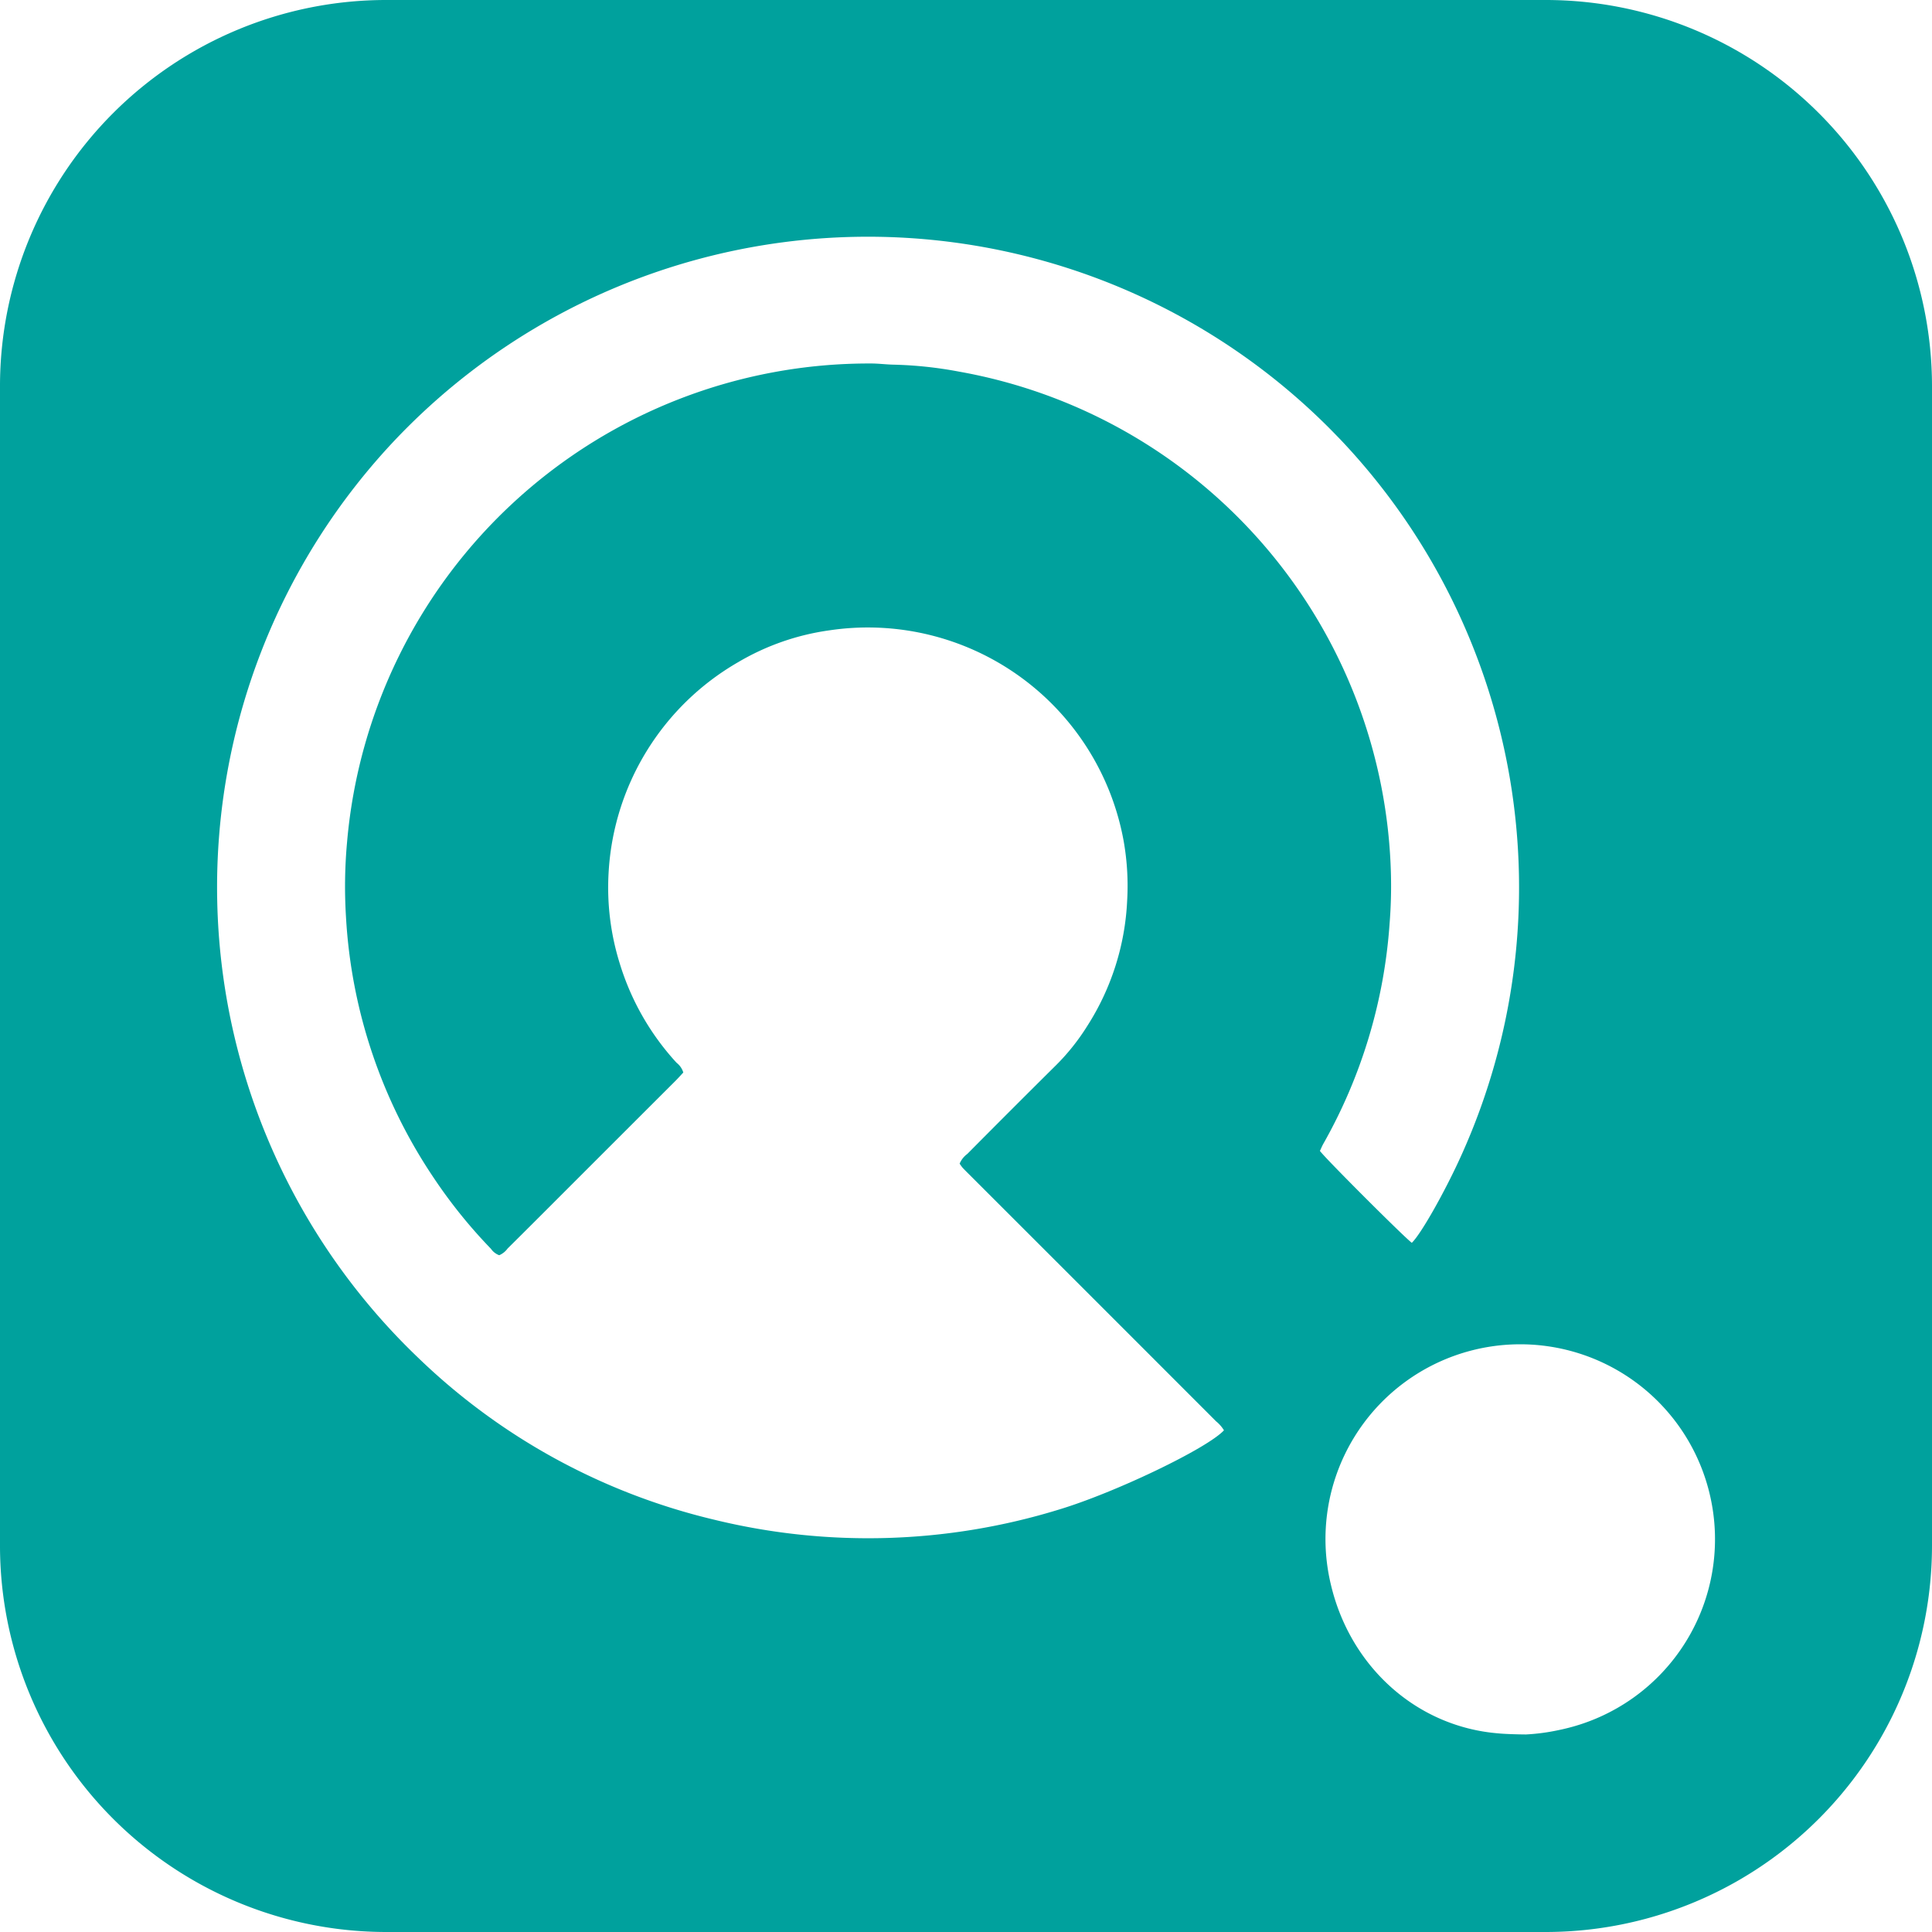
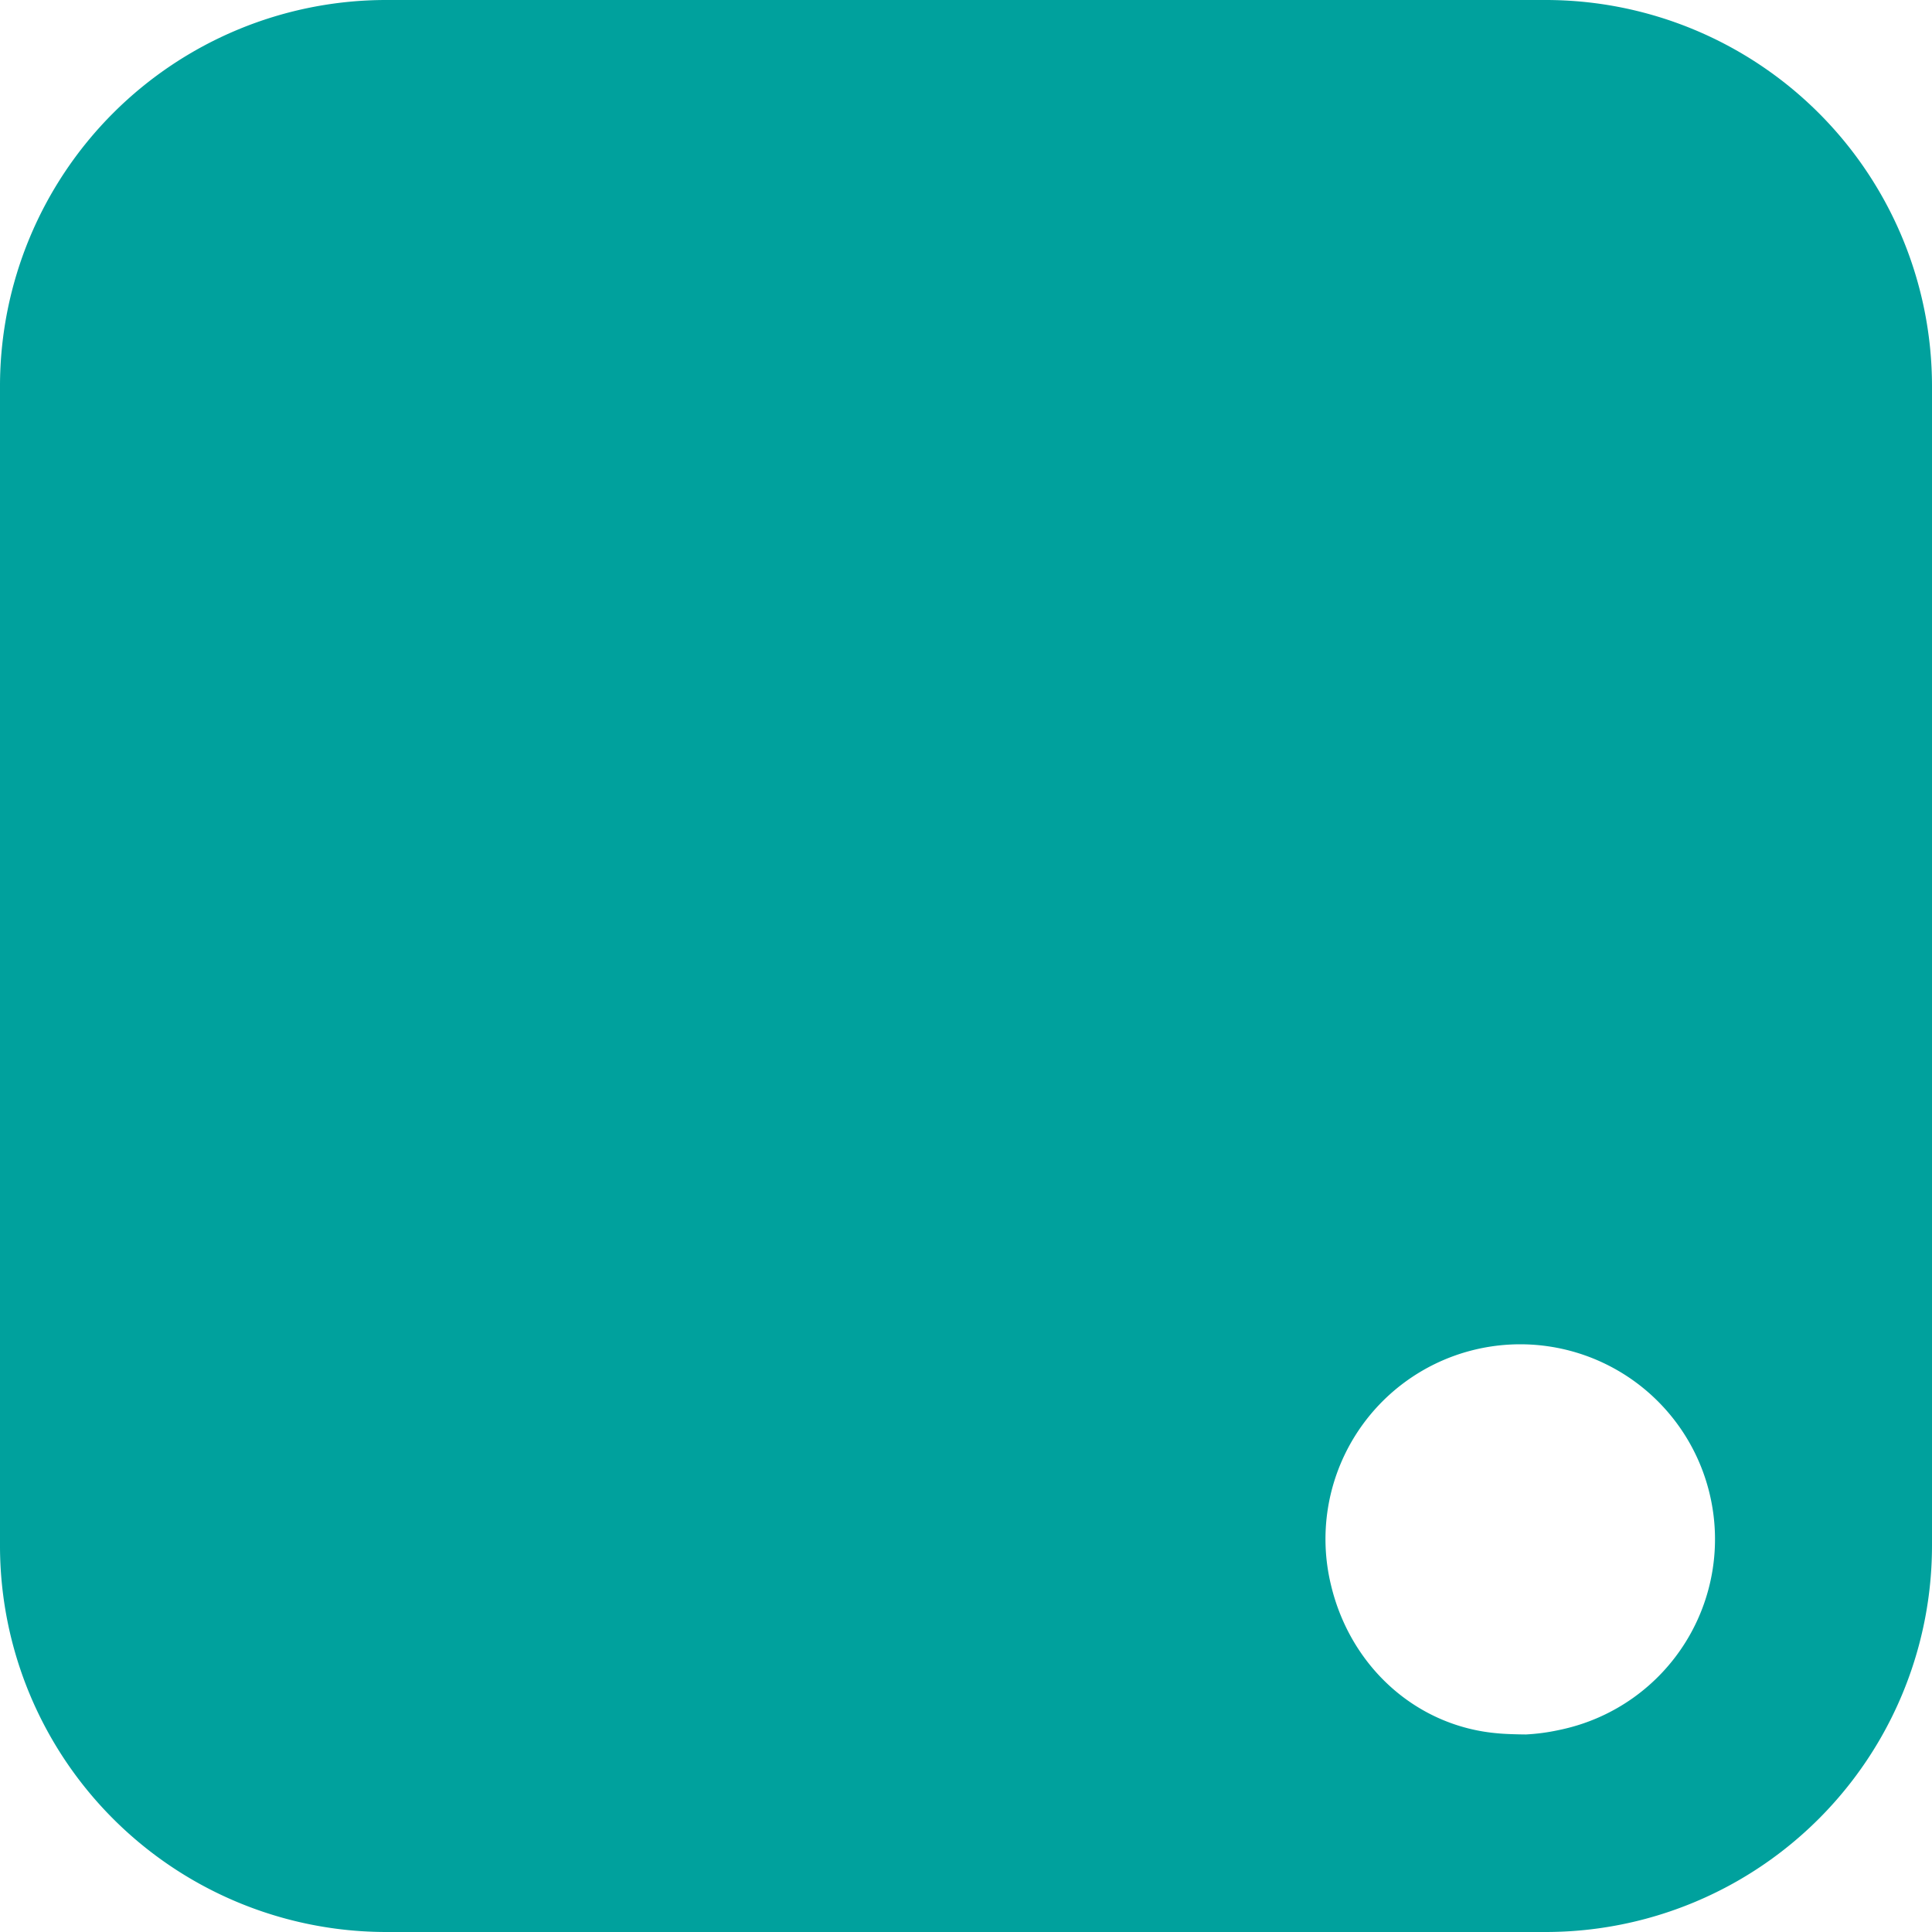
<svg xmlns="http://www.w3.org/2000/svg" id="SvgjsSvg1001" width="288" height="288" version="1.1">
  <defs id="SvgjsDefs1002" />
  <g id="SvgjsG1008">
    <svg viewBox="0 0 295.95 295.95" width="288" height="288">
      <defs>
        <filter id="a" width="77.688" height="77.79" x="194.03" y="196.9" filterUnits="userSpaceOnUse">
          <feOffset dy="3" />
          <feGaussianBlur result="blur" stdDeviation="3" />
          <feFlood flood-opacity=".161" />
          <feComposite in2="blur" operator="in" />
          <feComposite in="SourceGraphic" />
        </filter>
        <filter id="b" width="217.445" height="217.371" x="24.253" y="27.262" filterUnits="userSpaceOnUse">
          <feOffset dy="3" />
          <feGaussianBlur result="blur-2" stdDeviation="3" />
          <feFlood flood-opacity=".161" />
          <feComposite in2="blur-2" operator="in" />
          <feComposite in="SourceGraphic" />
        </filter>
      </defs>
      <path fill="#00a19d" fill-rule="evenodd" d="M59.13,0H236.76a59.177,59.177,0,0,1,59.19,59.13V236.7a59.2,59.2,0,0,1-59.19,59.25H59.13A59.19,59.19,0,0,1,0,236.7V59.13A59.164,59.164,0,0,1,59.13,0Z" data-name="Path 250" class="coloref5388 svgShape" />
      <g filter="url(#a)">
        <path fill="#ffffff" d="M233.75,262.69c-1.44-.01-3.3-.07-4.28-.17-12.47-1.03-22.61-10.18-25.59-22.74a29.831,29.831,0,0,1,57.84-14.62c.08.3.15.59.22.89a29.817,29.817,0,0,1-22.31,35.78c-.28.07-.57.13-.86.19A31.383,31.383,0,0,1,233.75,262.69Z" data-name="Path 2347" class="colorfff svgShape" />
      </g>
      <g filter="url(#b)">
-         <path fill="#ffffff" d="M216.27,187.38c-1.06-.75-13.22-12.89-14.08-14.08.16-.33.31-.71.51-1.07a79.679,79.679,0,0,0,10.16-33.73,72.365,72.365,0,0,0,.21-7.51,80.239,80.239,0,0,0-66.2-77.07,61.531,61.531,0,0,0-9.95-1.06c-1.2-.02-2.4-.19-3.59-.18a80.239,80.239,0,0,0-80.17,73.37A75.064,75.064,0,0,0,53,137.47a79.505,79.505,0,0,0,13.47,40,77.714,77.714,0,0,0,8.74,10.83,2.651,2.651,0,0,0,1.26.98,3.063,3.063,0,0,0,1.28-1.02q3.945-3.915,7.87-7.85,8.91-8.91,17.83-17.82c.44-.44.85-.9,1.22-1.3a2.949,2.949,0,0,0-1.03-1.49,39.513,39.513,0,0,1-8.71-15.23,39.016,39.016,0,0,1-1.71-13.75,39.755,39.755,0,0,1,19.86-32.39,37.658,37.658,0,0,1,13.95-4.87,39.827,39.827,0,0,1,45.09,32.24,39.31,39.31,0,0,1,.54,9.19,38.881,38.881,0,0,1-6.1,19.16,33.516,33.516,0,0,1-4.76,5.99q-6.84,6.78-13.62,13.62a3.585,3.585,0,0,0-1.18,1.49,6.515,6.515,0,0,0,.43.6c.35.38.73.75,1.1,1.12q18.885,18.87,37.75,37.75a5.322,5.322,0,0,1,1.21,1.38c-2.58,2.79-16.71,9.56-25.28,12.14a99.363,99.363,0,0,1-52.86,1.54,97.763,97.763,0,0,1-45.32-24.82A99.725,99.725,0,0,1,60.92,63.97c.46-.48.93-.96,1.4-1.43a99.834,99.834,0,0,1,141.19-.07h0c.61.61,1.21,1.23,1.81,1.85a99.677,99.677,0,0,1,18.6,109.51c-2.52,5.62-6.28,12.26-7.65,13.54Z" data-name="Path 2349" class="colorfff svgShape" />
-       </g>
+         </g>
    </svg>
  </g>
</svg>